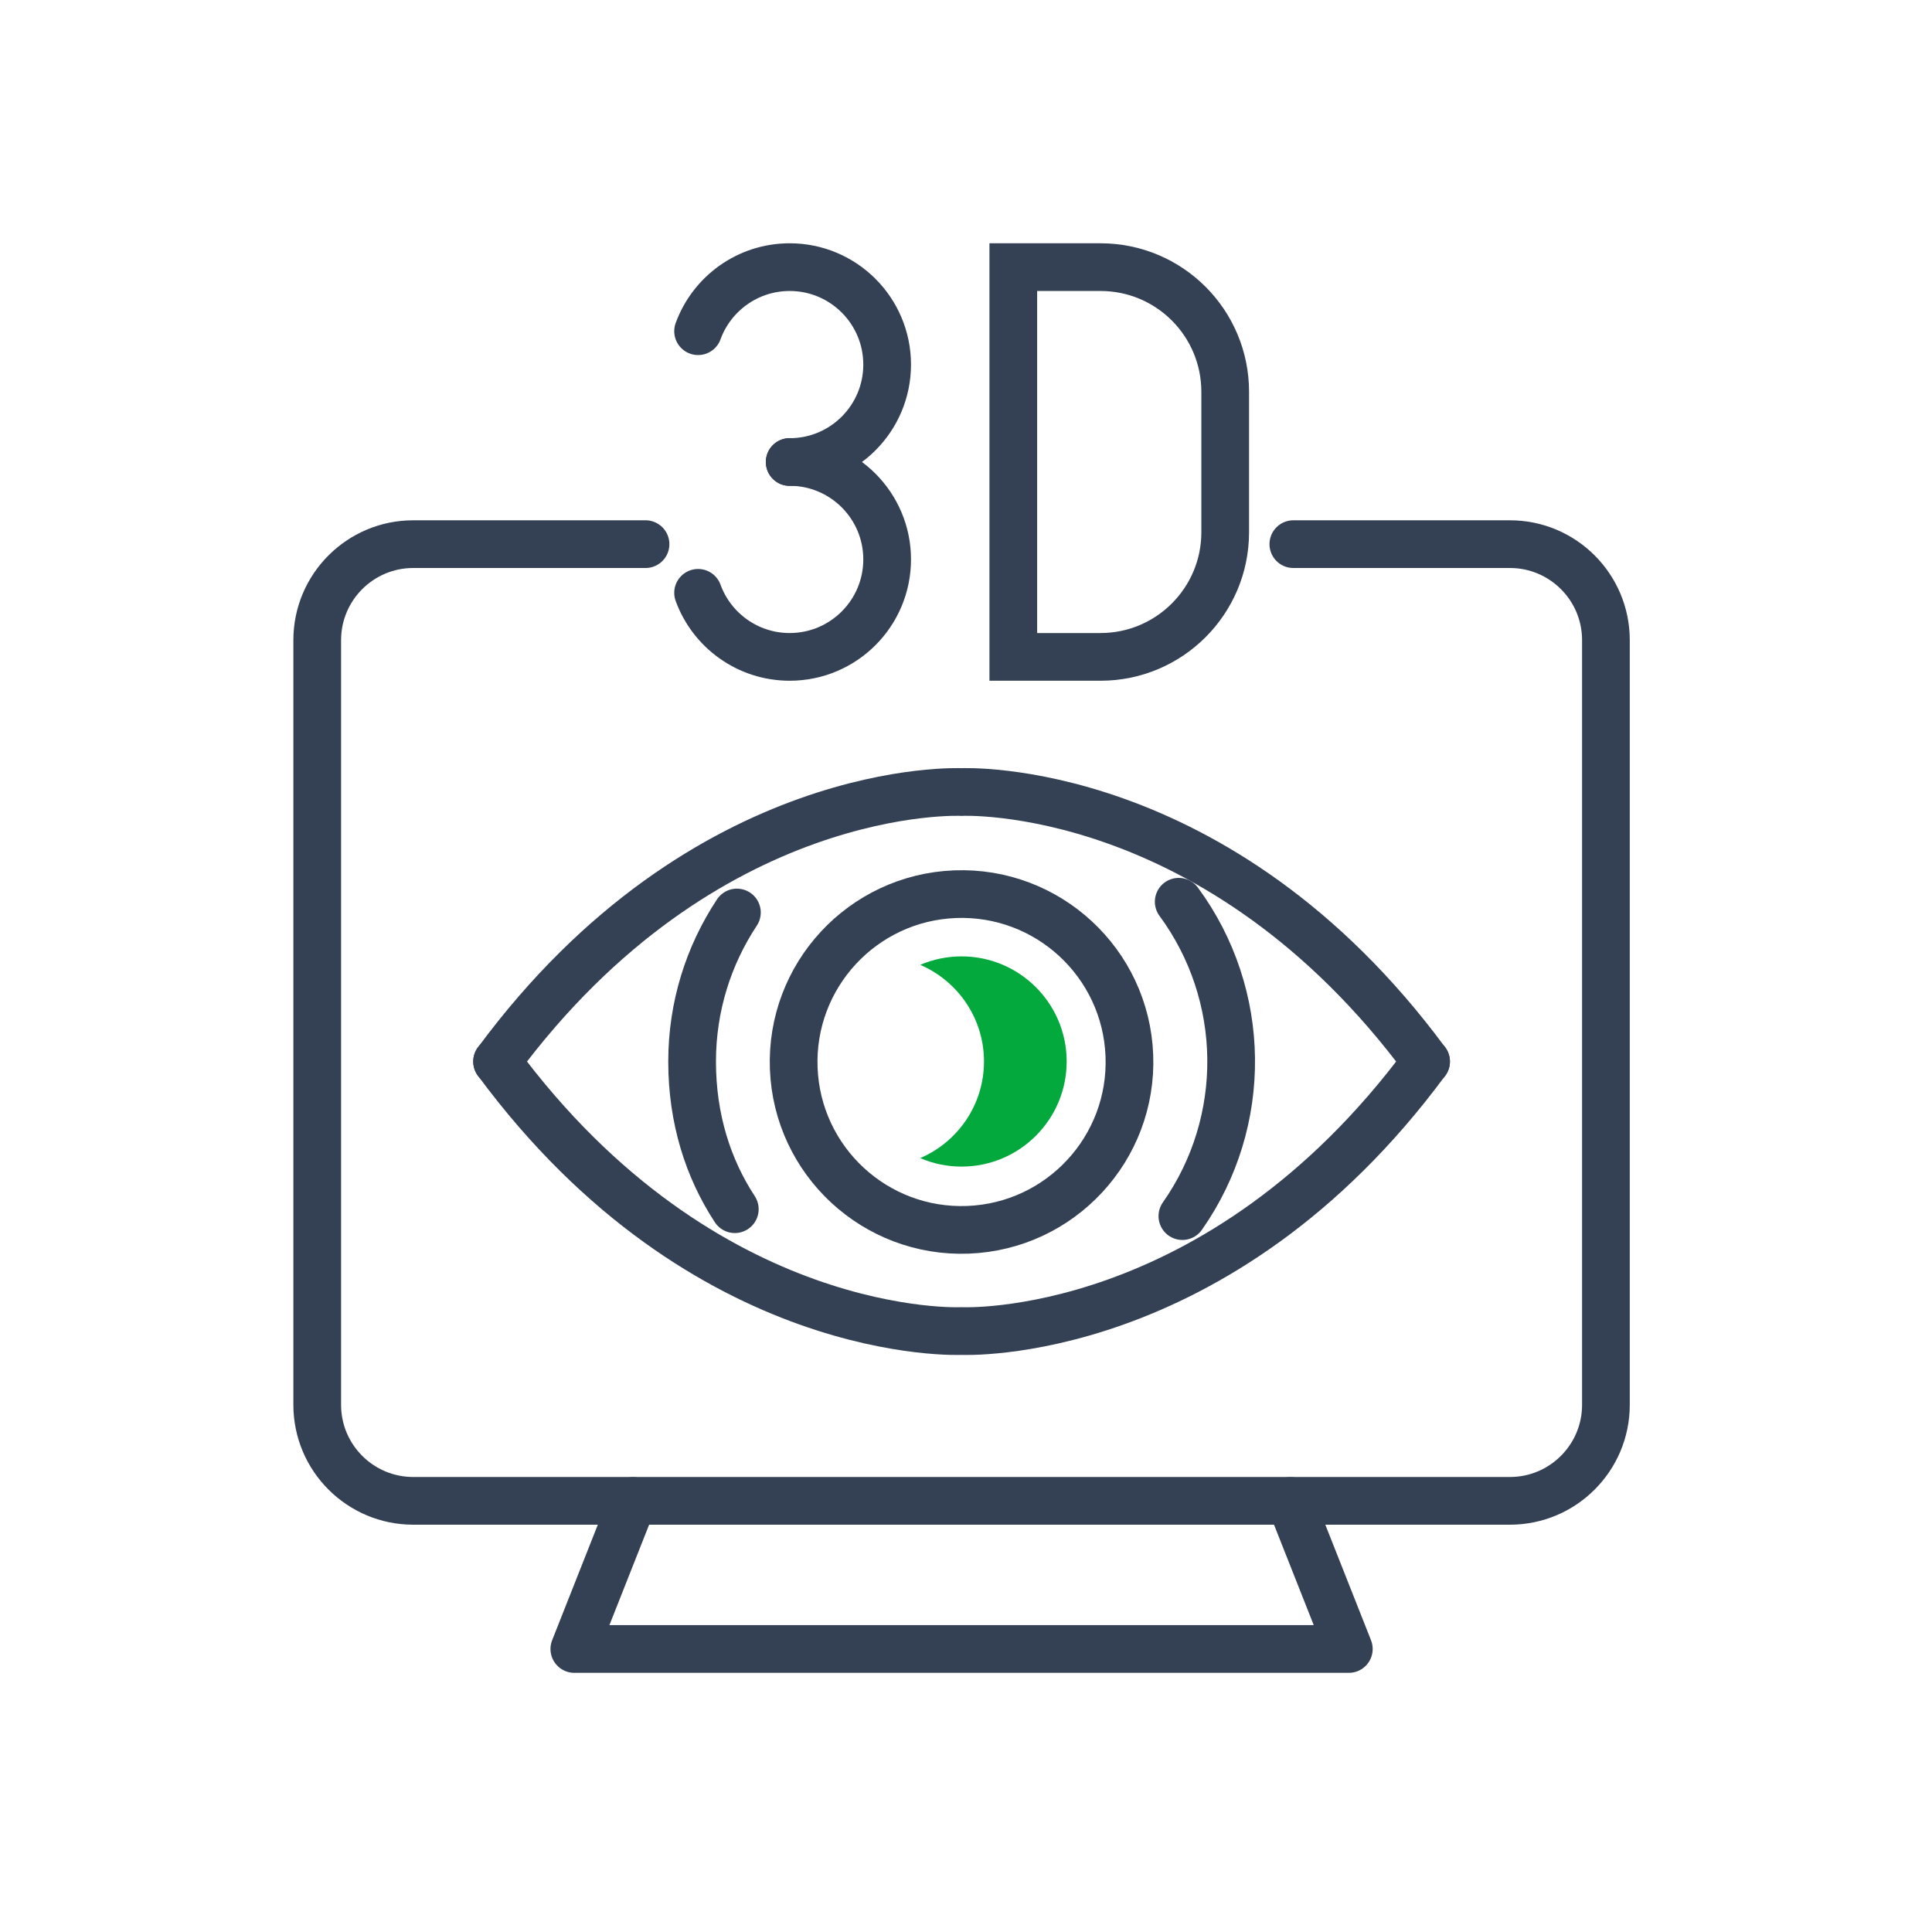
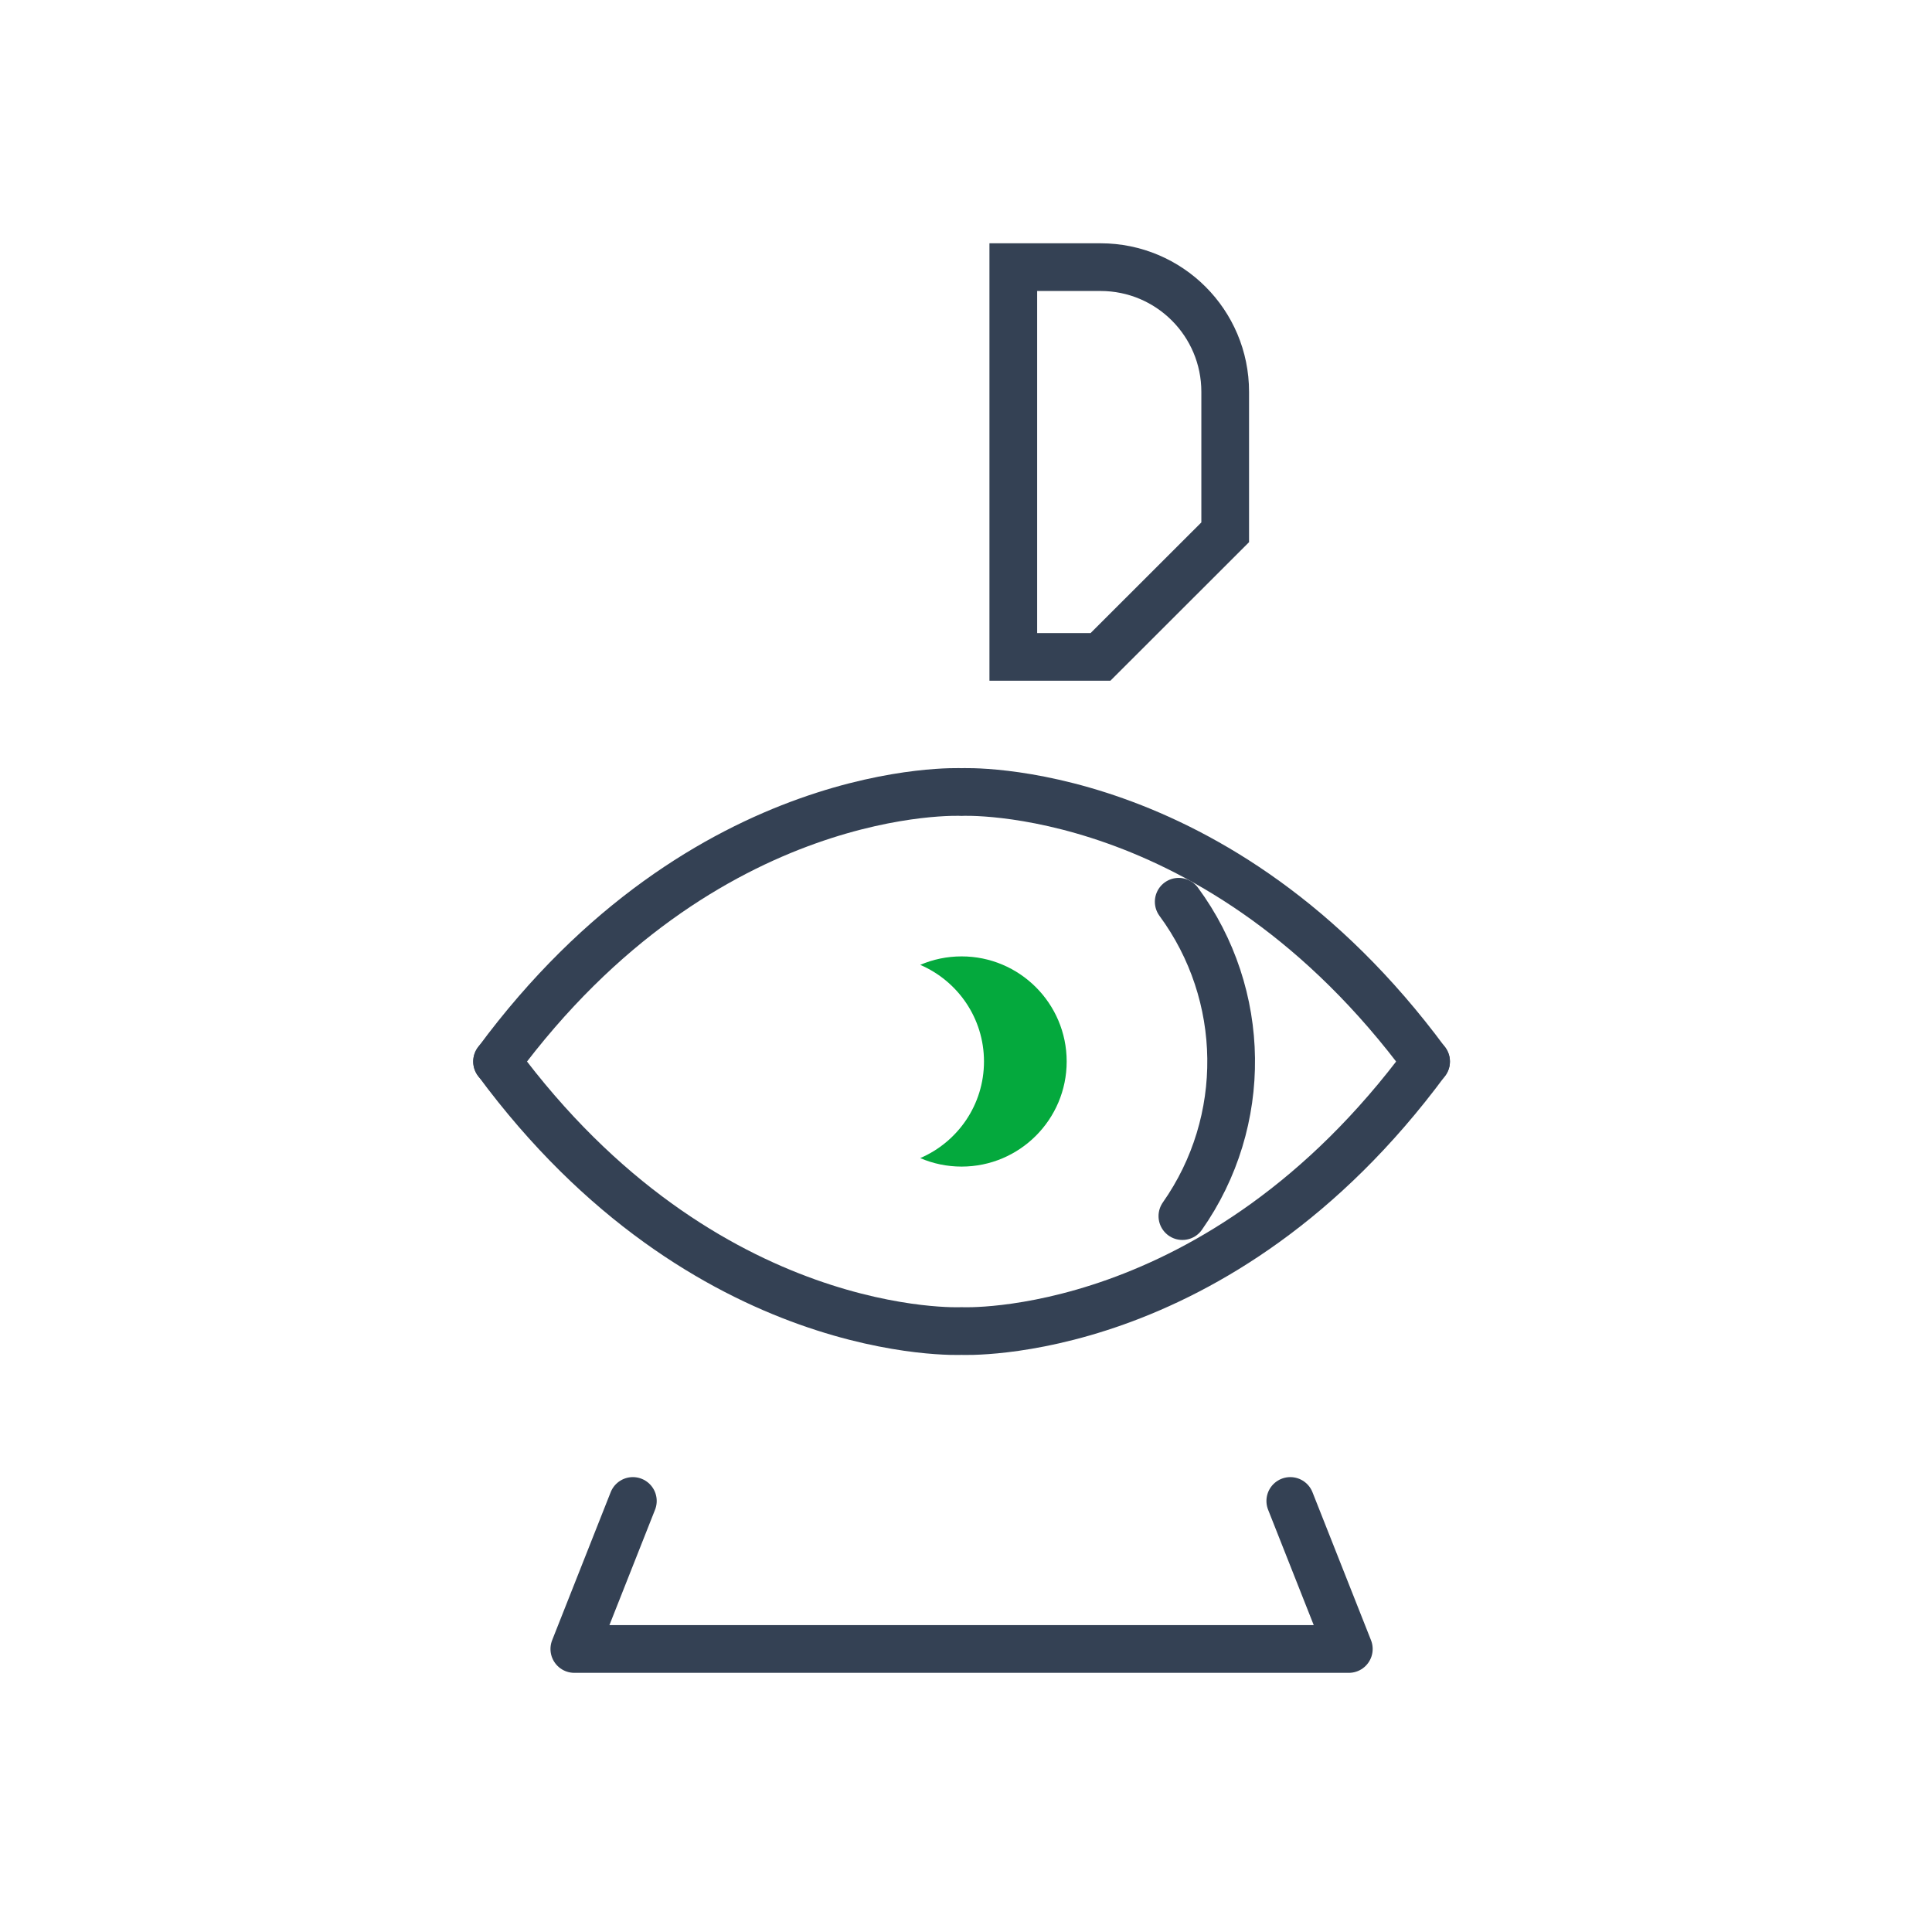
<svg xmlns="http://www.w3.org/2000/svg" width="81" height="80" viewBox="0 0 81 80" fill="none">
-   <path d="M30.807 50.697C29.688 48.99 29.017 46.905 29.017 44.504C29.017 42.196 29.71 40.049 30.895 38.258" stroke="#344154" stroke-width="2" stroke-miterlimit="10" stroke-linecap="round" />
  <path d="M49.418 37.807C52.288 41.704 52.359 47.019 49.572 50.987" stroke="#344154" stroke-width="2" stroke-miterlimit="10" stroke-linecap="round" />
-   <path d="M40.583 51.561C44.469 51.412 47.498 48.141 47.349 44.256C47.2 40.37 43.929 37.342 40.044 37.49C36.159 37.639 33.13 40.91 33.278 44.795C33.427 48.681 36.698 51.71 40.583 51.561Z" stroke="#344154" stroke-width="2" stroke-miterlimit="10" stroke-linecap="round" />
  <path d="M40.315 40.098C39.7 40.098 39.112 40.225 38.581 40.453C40.152 41.129 41.254 42.687 41.254 44.504C41.254 46.321 40.152 47.88 38.581 48.555C39.112 48.784 39.7 48.911 40.315 48.911C42.746 48.911 44.721 46.936 44.721 44.504C44.721 42.073 42.746 40.098 40.315 40.098Z" fill="#04A93D" />
  <path d="M20.84 44.504C29.57 56.328 40.314 55.806 40.314 55.806C40.314 55.806 51.059 56.328 59.789 44.504" stroke="#344154" stroke-width="2" stroke-miterlimit="10" stroke-linecap="round" />
  <path d="M59.789 44.509C51.059 32.684 40.314 33.207 40.314 33.207C40.314 33.207 29.57 32.684 20.84 44.509" stroke="#344154" stroke-width="2" stroke-miterlimit="10" stroke-linecap="round" />
-   <path d="M54.224 22.814H63.305C65.525 22.814 67.329 24.617 67.329 26.838V58.901C67.329 61.121 65.525 62.925 63.305 62.925H17.325C15.104 62.925 13.3 61.121 13.3 58.901V26.838C13.3 24.617 15.104 22.814 17.325 22.814H27.064" stroke="#344154" stroke-width="2" stroke-miterlimit="10" stroke-linecap="round" stroke-linejoin="round" />
  <path d="M26.533 62.93L24.079 69.136H40.314H56.55L54.096 62.93" stroke="#344154" stroke-width="2" stroke-miterlimit="10" stroke-linecap="round" stroke-linejoin="round" />
-   <path d="M29.268 13.886C29.838 12.319 31.344 11.2 33.108 11.2C35.364 11.2 37.194 13.03 37.194 15.286C37.194 17.542 35.364 19.372 33.108 19.372" stroke="#344154" stroke-width="2" stroke-miterlimit="10" stroke-linecap="round" stroke-linejoin="round" />
-   <path d="M29.268 24.855C29.838 26.421 31.344 27.541 33.108 27.541C35.364 27.541 37.194 25.71 37.194 23.454C37.194 21.198 35.364 19.368 33.108 19.368" stroke="#344154" stroke-width="2" stroke-miterlimit="10" stroke-linecap="round" stroke-linejoin="round" />
-   <path d="M46.139 27.541H42.483V11.2H46.139C49.028 11.2 51.367 13.539 51.367 16.427V22.317C51.367 25.201 49.023 27.541 46.139 27.541Z" stroke="#344154" stroke-width="2" stroke-miterlimit="10" stroke-linecap="round" />
+   <path d="M46.139 27.541H42.483V11.2H46.139C49.028 11.2 51.367 13.539 51.367 16.427V22.317Z" stroke="#344154" stroke-width="2" stroke-miterlimit="10" stroke-linecap="round" />
</svg>